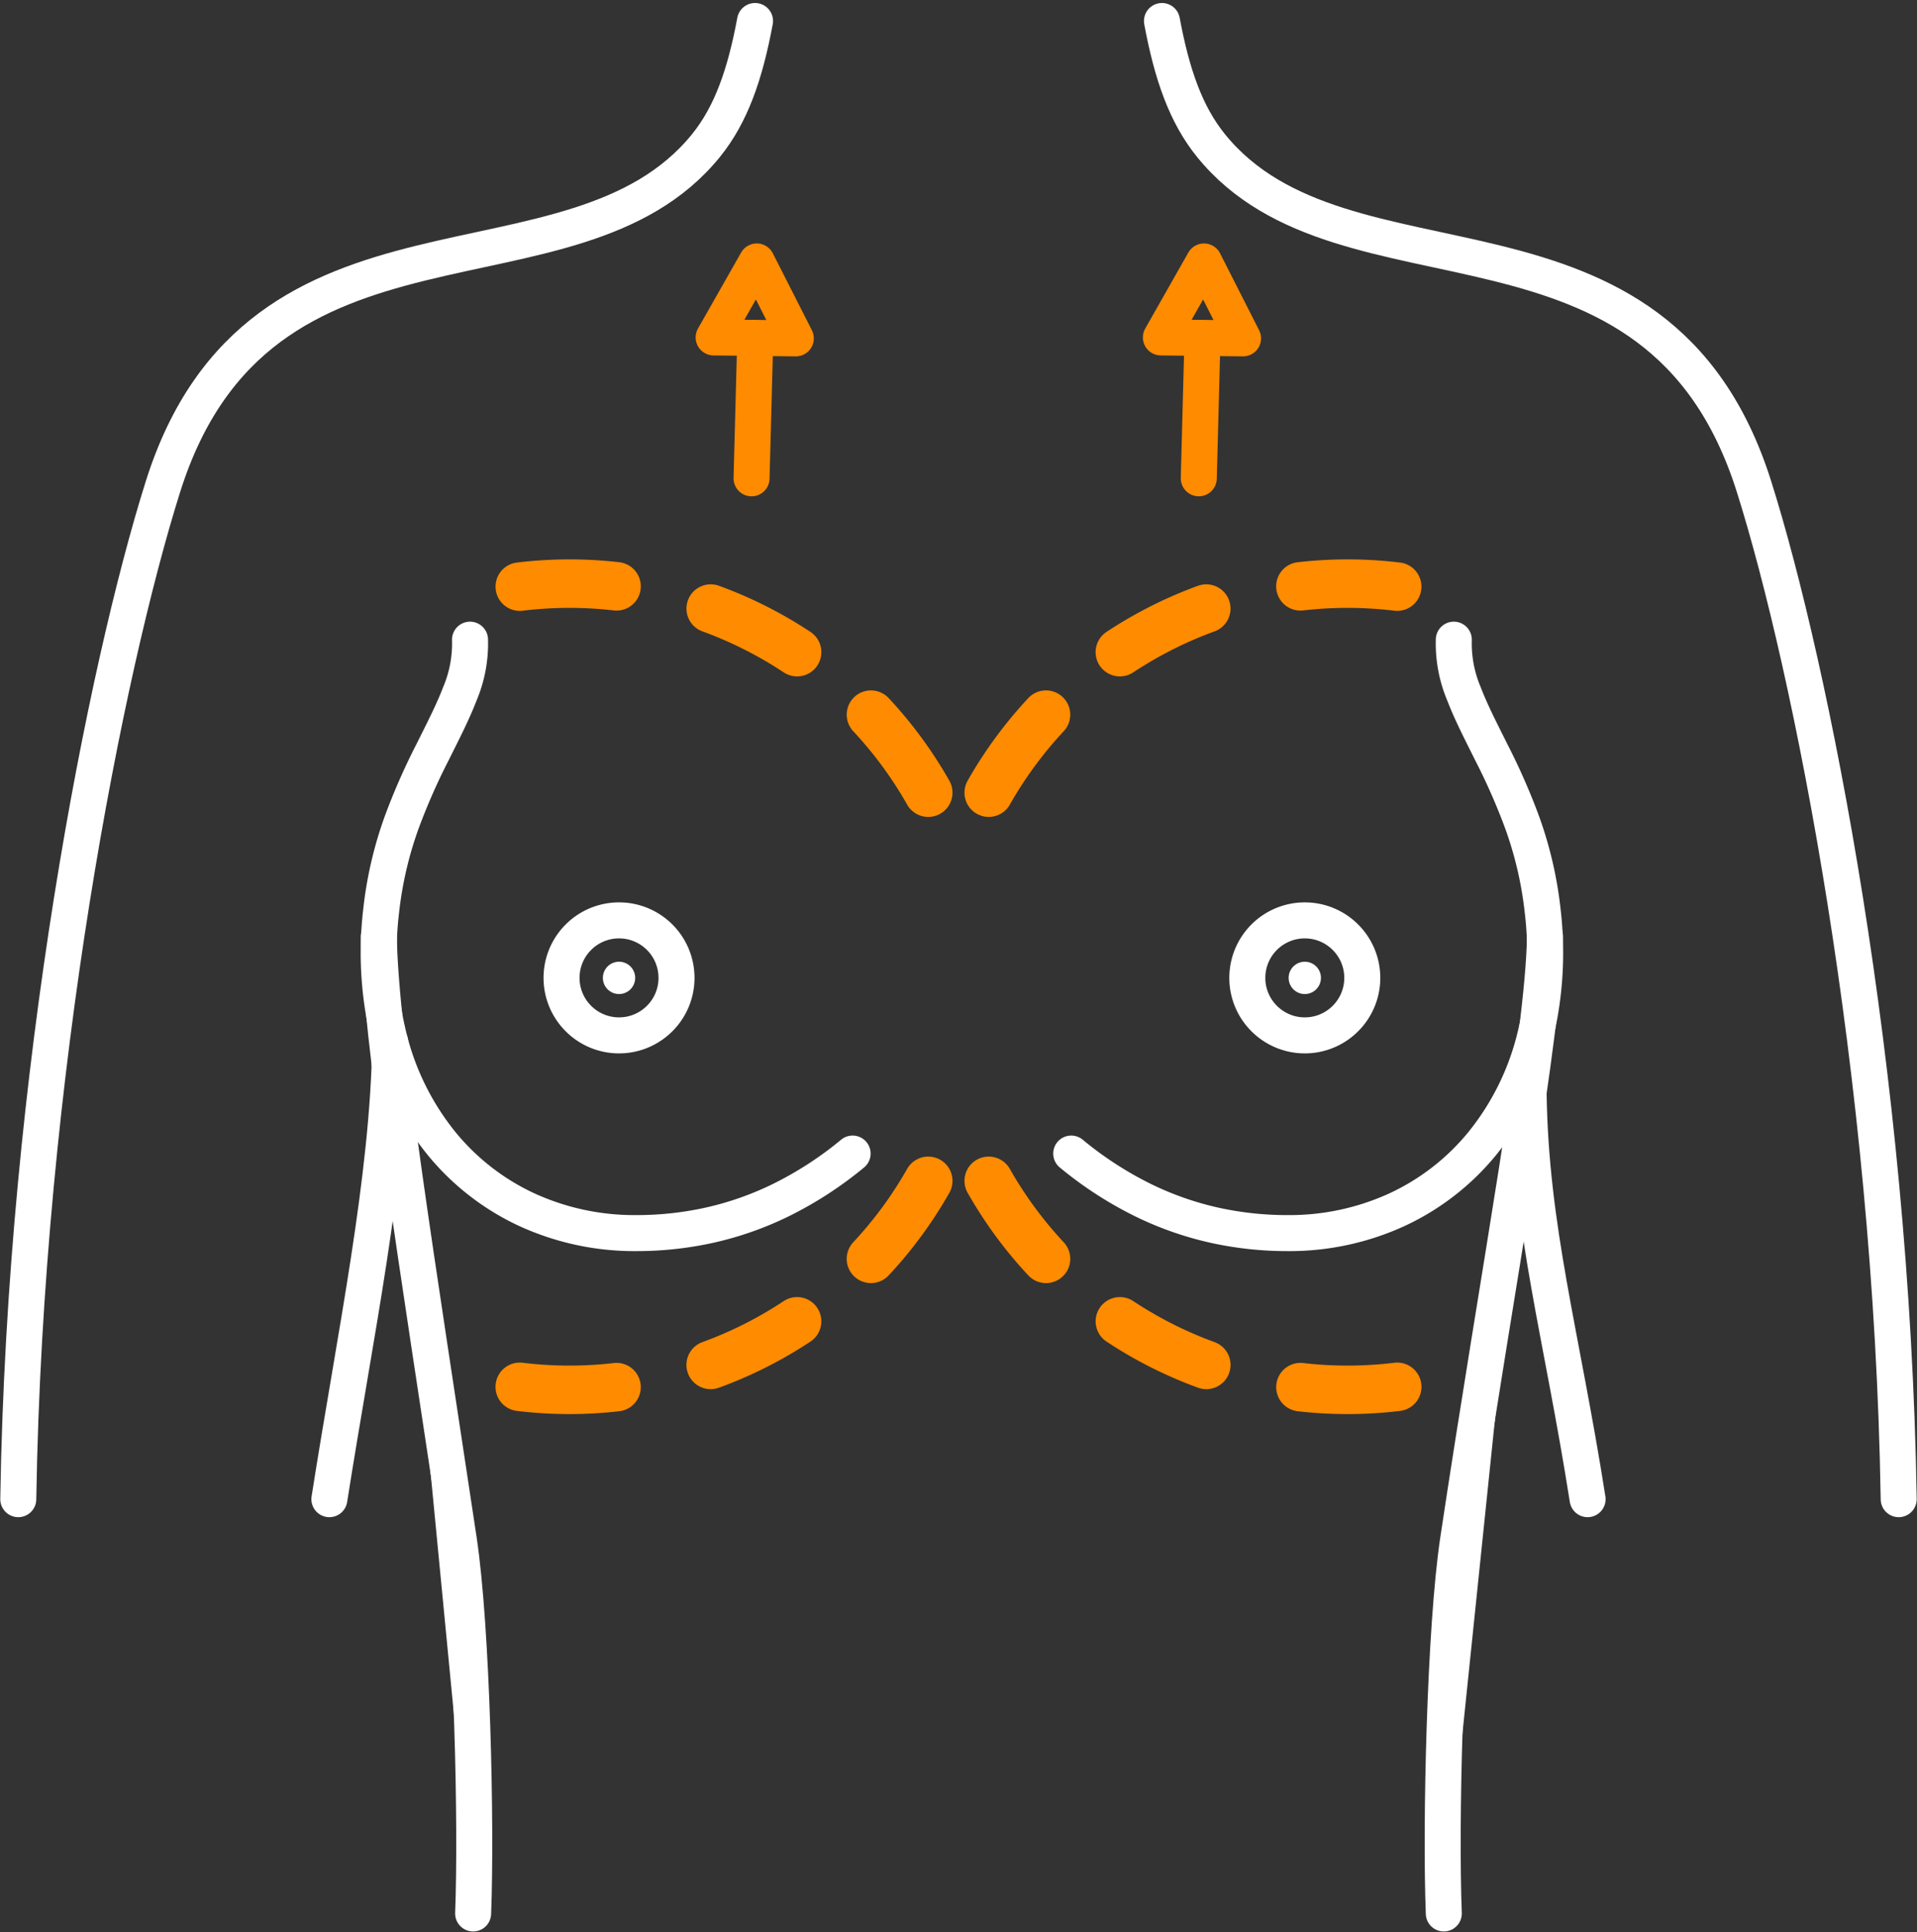
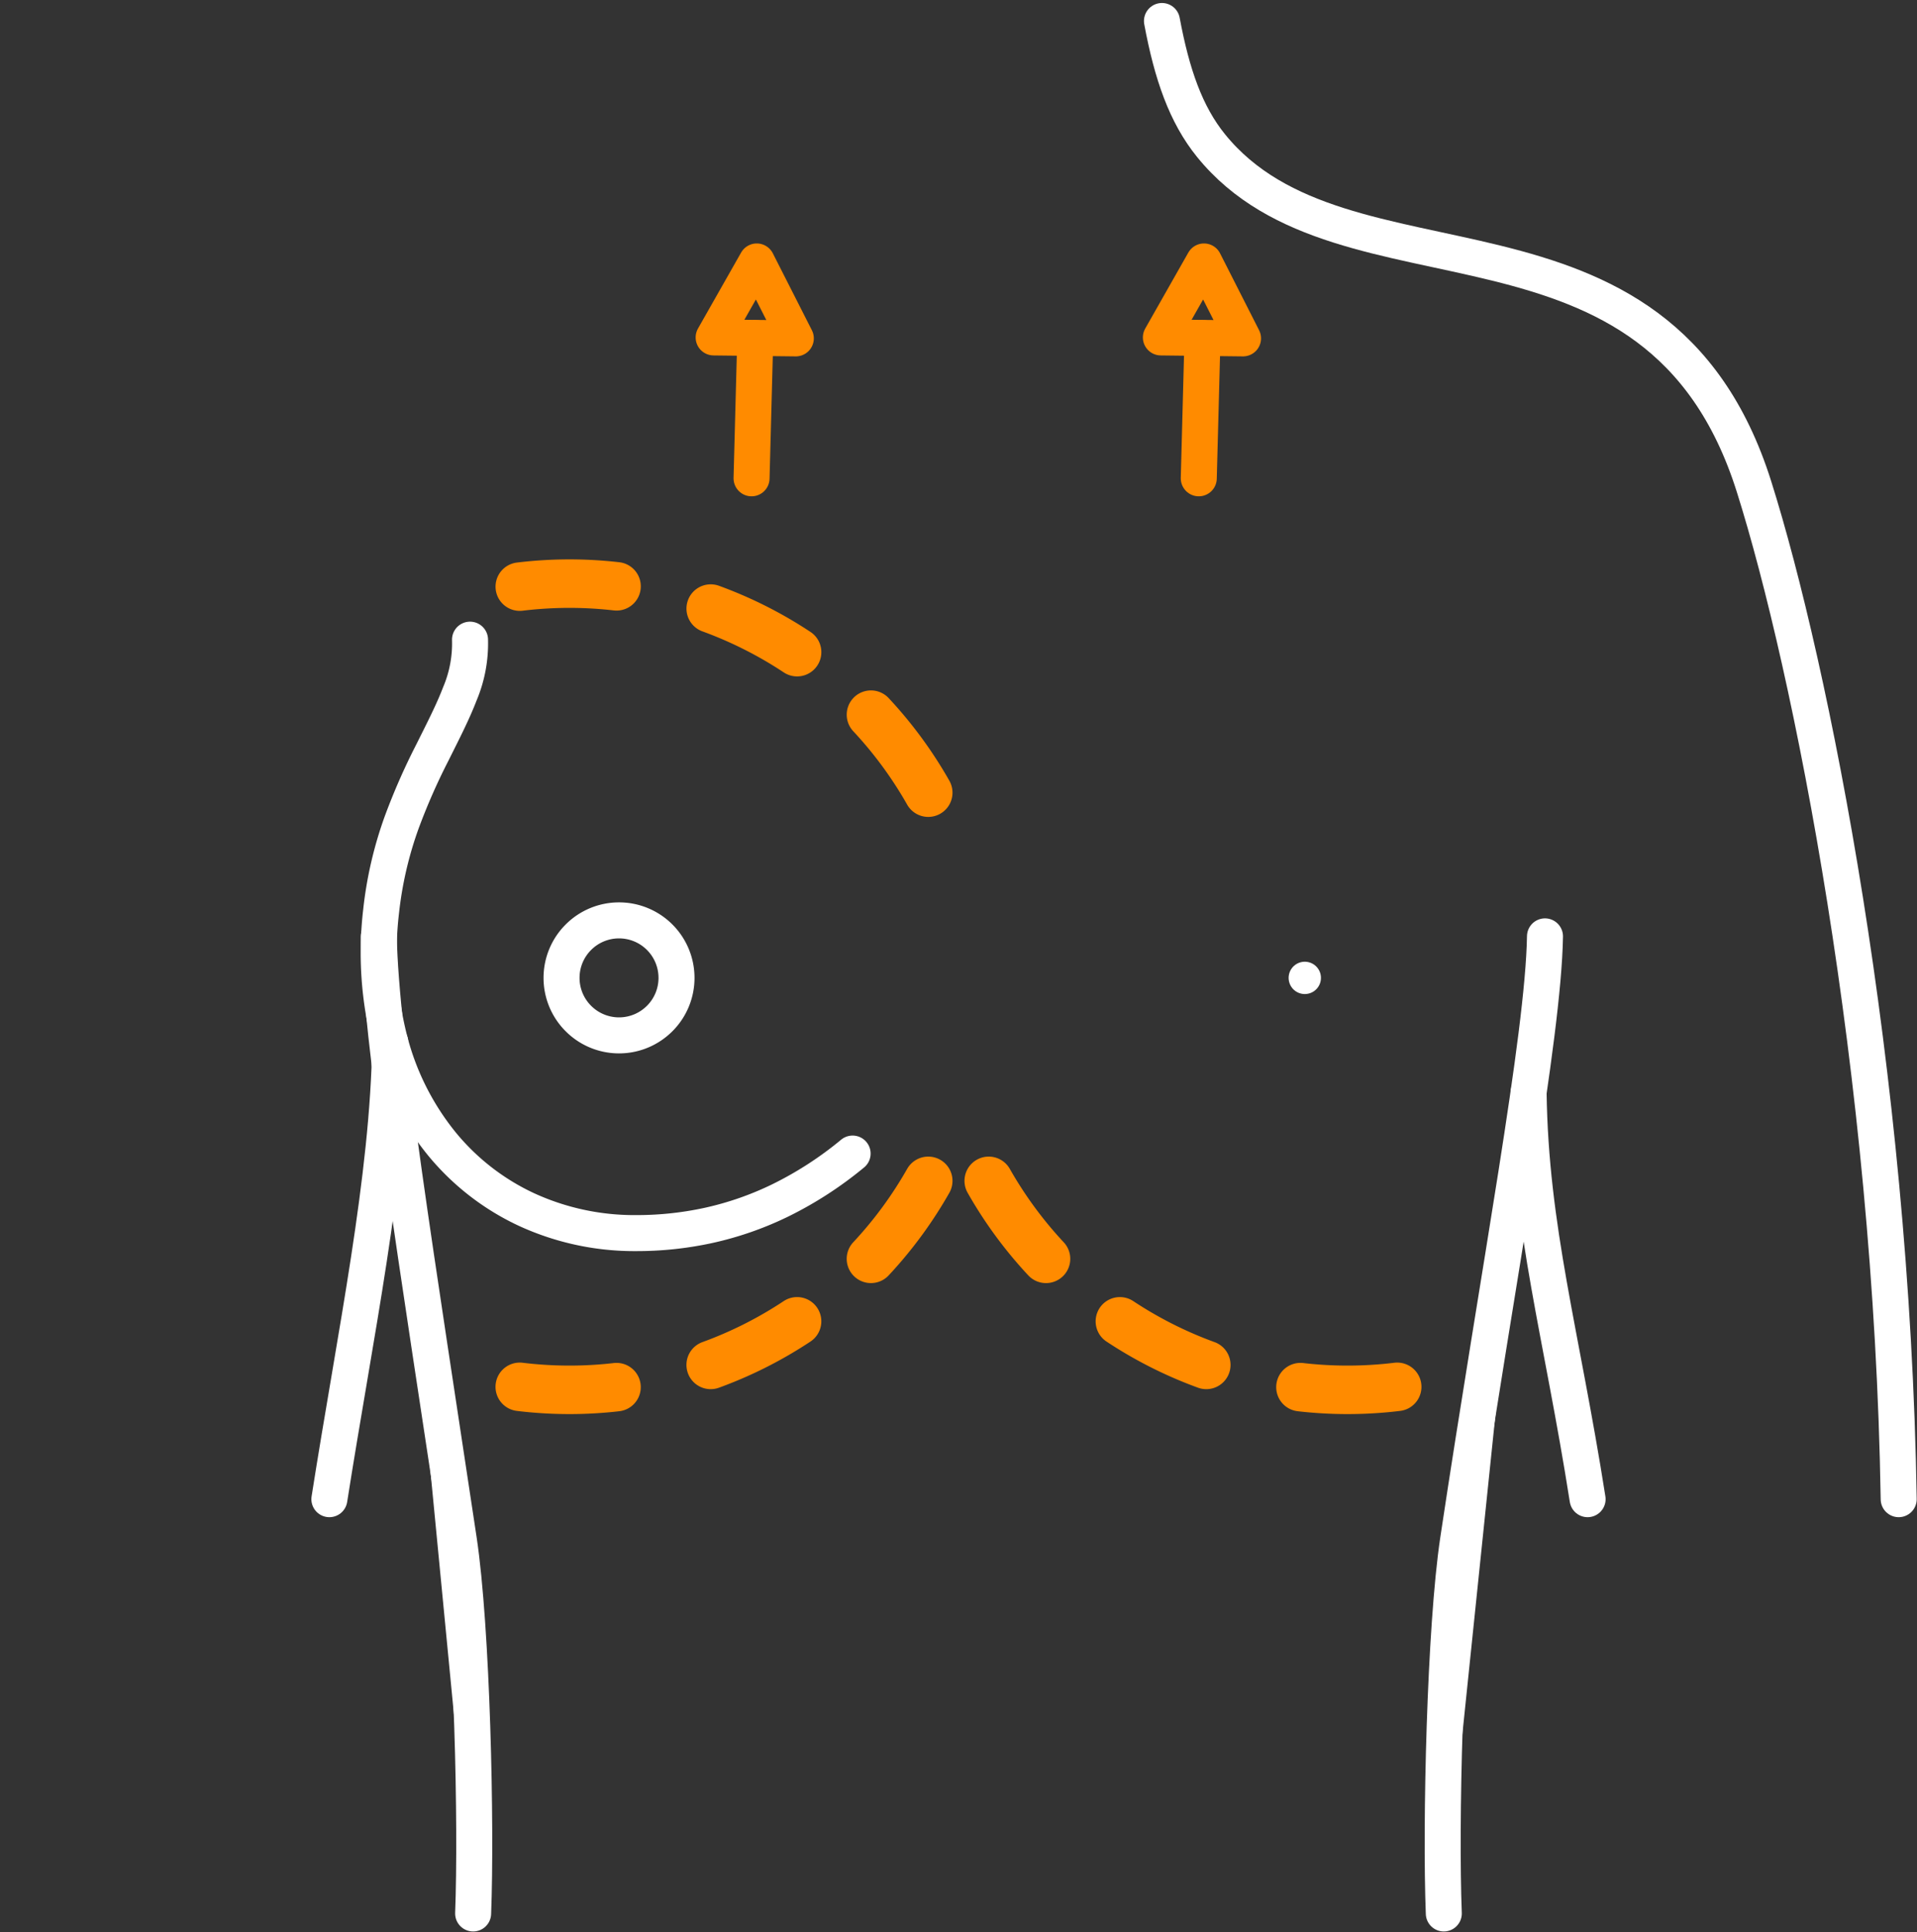
<svg xmlns="http://www.w3.org/2000/svg" width="138.646" height="139.71" viewBox="0 0 138.646 139.71">
  <rect x="0" y="0" width="138.646" height="139.71" fill="#333333" stroke="none" />
  <g id="PR-surgeons_icons_1486858_PR-Surgeons-Additional-Icons_breast-lift" transform="translate(-30.678 -30.061)">
    <g id="Group_4979" data-name="Group 4979">
      <g id="Group_4976" data-name="Group 4976">
        <g id="Group_4974" data-name="Group 4974">
          <path id="Path_2758" data-name="Path 2758" d="M145.5,138.464c-1.875-11.945-4.133-19.552-4.267-29.4" fill="#fff" stroke="#fff" stroke-linecap="round" stroke-linejoin="round" stroke-width="2.604" />
          <path id="Path_2759" data-name="Path 2759" d="M114.716,31.58c.718,3.85,1.722,6.754,3.55,9.01,9.646,11.9,32.29,2.543,39.267,24.648C161.657,78.3,167.51,107.563,168,138.464" fill="none" stroke="#fff" stroke-linecap="round" stroke-linejoin="round" stroke-width="2.604" />
-           <path id="Path_2760" data-name="Path 2760" d="M32,138.464c.49-30.9,6.344-60.16,10.468-73.226,6.977-22.1,29.621-12.747,39.267-24.648,1.828-2.255,2.832-5.16,3.55-9.01" fill="none" stroke="#fff" stroke-linecap="round" stroke-linejoin="round" stroke-width="2.604" />
          <path id="Path_2761" data-name="Path 2761" d="M58.9,105.415c-.134,9.849-2.524,21.1-4.4,33.049" fill="#fff" stroke="#fff" stroke-linecap="round" stroke-linejoin="round" stroke-width="2.604" />
          <path id="Path_2762" data-name="Path 2762" d="M135.1,168.42c-.249-6.411.076-20.636,1.035-27.009,2.954-19.635,6.162-36.373,6.283-43.642" fill="#fff" stroke="#fff" stroke-linecap="round" stroke-linejoin="round" stroke-width="2.604" />
          <path id="Path_2763" data-name="Path 2763" d="M58.075,97.769c.121,7.269,2.833,24.007,5.787,43.642.96,6.373,1.284,20.6,1.035,27.009" fill="#fff" stroke="#fff" stroke-linecap="round" stroke-linejoin="round" stroke-width="2.604" />
        </g>
        <g id="Group_4975" data-name="Group 4975">
          <path id="Path_2764" data-name="Path 2764" d="M64.672,76.315a9.351,9.351,0,0,1-.731,3.906c-.508,1.329-1.225,2.715-1.984,4.241a45.967,45.967,0,0,0-2.235,5.086,27.671,27.671,0,0,0-1.484,6.441,25.571,25.571,0,0,0,.658,9.426,19.588,19.588,0,0,0,3.727,7.343,17.434,17.434,0,0,0,6.143,4.767,18.669,18.669,0,0,0,7.906,1.7,24.443,24.443,0,0,0,5.19-.544,23.186,23.186,0,0,0,5.251-1.822,26.521,26.521,0,0,0,5.229-3.385" fill="none" stroke="#fff" stroke-linecap="round" stroke-linejoin="round" stroke-width="2.604" />
          <path id="Path_2765" data-name="Path 2765" d="M79.606,100.77a4.144,4.144,0,0,1-1.218,2.939,4.178,4.178,0,0,1-1.321.891,4.152,4.152,0,0,1-4.557-.891,4.144,4.144,0,0,1-1.218-2.939,4.144,4.144,0,0,1,1.218-2.939,4.144,4.144,0,0,1,2.939-1.218,4.131,4.131,0,0,1,1.618.327,4.155,4.155,0,0,1,2.539,3.83Z" fill="none" stroke="#fff" stroke-linecap="round" stroke-linejoin="round" stroke-width="2.604" />
-           <path id="Path_2766" data-name="Path 2766" d="M75.449,100.77h0" fill="#fff" stroke="#fff" stroke-linecap="round" stroke-linejoin="round" stroke-width="2.338" />
        </g>
-         <path id="Path_2767" data-name="Path 2767" d="M135.824,76.315a9.351,9.351,0,0,0,.731,3.906c.508,1.33,1.225,2.715,1.984,4.241a45.966,45.966,0,0,1,2.235,5.086,27.671,27.671,0,0,1,1.484,6.441,25.571,25.571,0,0,1-.658,9.426,19.588,19.588,0,0,1-3.727,7.343,17.434,17.434,0,0,1-6.143,4.767,18.669,18.669,0,0,1-7.906,1.7,24.443,24.443,0,0,1-5.19-.544,23.235,23.235,0,0,1-5.251-1.822,26.521,26.521,0,0,1-5.229-3.385" fill="none" stroke="#fff" stroke-linecap="round" stroke-linejoin="round" stroke-width="2.604" />
-         <path id="Path_2768" data-name="Path 2768" d="M120.89,100.77a4.144,4.144,0,0,0,1.218,2.939,4.178,4.178,0,0,0,1.321.891,4.152,4.152,0,0,0,4.557-.891,4.144,4.144,0,0,0,1.218-2.939,4.144,4.144,0,0,0-1.218-2.939,4.144,4.144,0,0,0-2.939-1.218,4.131,4.131,0,0,0-1.618.327,4.155,4.155,0,0,0-2.539,3.83Z" fill="none" stroke="#fff" stroke-linecap="round" stroke-linejoin="round" stroke-width="2.604" />
        <path id="Path_2769" data-name="Path 2769" d="M125.046,100.77h0" fill="#fff" stroke="#fff" stroke-linecap="round" stroke-linejoin="round" stroke-width="2.338" />
      </g>
      <g id="Group_4977" data-name="Group 4977" transform="translate(114.638 48.966)">
        <line id="Line_50" data-name="Line 50" x1="0.268" y2="10.136" transform="translate(2.741 5.545)" fill="none" stroke="#ff8b00" stroke-linecap="round" stroke-linejoin="round" stroke-width="2.604" />
        <path id="Path_2774" data-name="Path 2774" d="M114.638,65.825l3.118-5.494,2.824,5.562Z" transform="translate(-114.638 -60.331)" fill="none" stroke="#ff8b00" stroke-linecap="round" stroke-linejoin="round" stroke-width="2.604" />
      </g>
      <g id="Group_4978" data-name="Group 4978" transform="translate(82.292 48.966)">
        <line id="Line_51" data-name="Line 51" x1="0.268" y2="10.136" transform="translate(2.742 5.545)" fill="none" stroke="#ff8b00" stroke-linecap="round" stroke-linejoin="round" stroke-width="2.604" />
        <path id="Path_2775" data-name="Path 2775" d="M82.292,65.825l3.119-5.494,2.824,5.562Z" transform="translate(-82.292 -60.331)" fill="none" stroke="#ff8b00" stroke-linecap="round" stroke-linejoin="round" stroke-width="2.604" />
      </g>
      <path id="Path_2809" data-name="Path 2809" d="M97.813,114.446A29.834,29.834,0,0,1,67.948,129.3" transform="translate(0 1)" fill="none" stroke="#ff8b00" stroke-linecap="round" stroke-linejoin="round" stroke-width="3.507" stroke-dasharray="0 0 7.014 7.014" />
      <path id="Path_2810" data-name="Path 2810" d="M102.187,114.446A29.834,29.834,0,0,0,132.052,129.3" transform="translate(0 1)" fill="none" stroke="#ff8b00" stroke-linecap="round" stroke-linejoin="round" stroke-width="3.507" stroke-dasharray="0 0 7.014 7.014" />
-       <path id="Path_2811" data-name="Path 2811" d="M102.187,86.377a29.834,29.834,0,0,1,29.865-14.856" transform="translate(0 1)" fill="none" stroke="#ff8b00" stroke-linecap="round" stroke-linejoin="round" stroke-width="3.507" stroke-dasharray="0 0 7.014 7.014" />
      <path id="Path_2812" data-name="Path 2812" d="M97.813,86.377A29.834,29.834,0,0,0,67.948,71.521" transform="translate(0 1)" fill="none" stroke="#ff8b00" stroke-linecap="round" stroke-linejoin="round" stroke-width="3.507" stroke-dasharray="0 0 7.014 7.014" />
    </g>
  </g>
</svg>